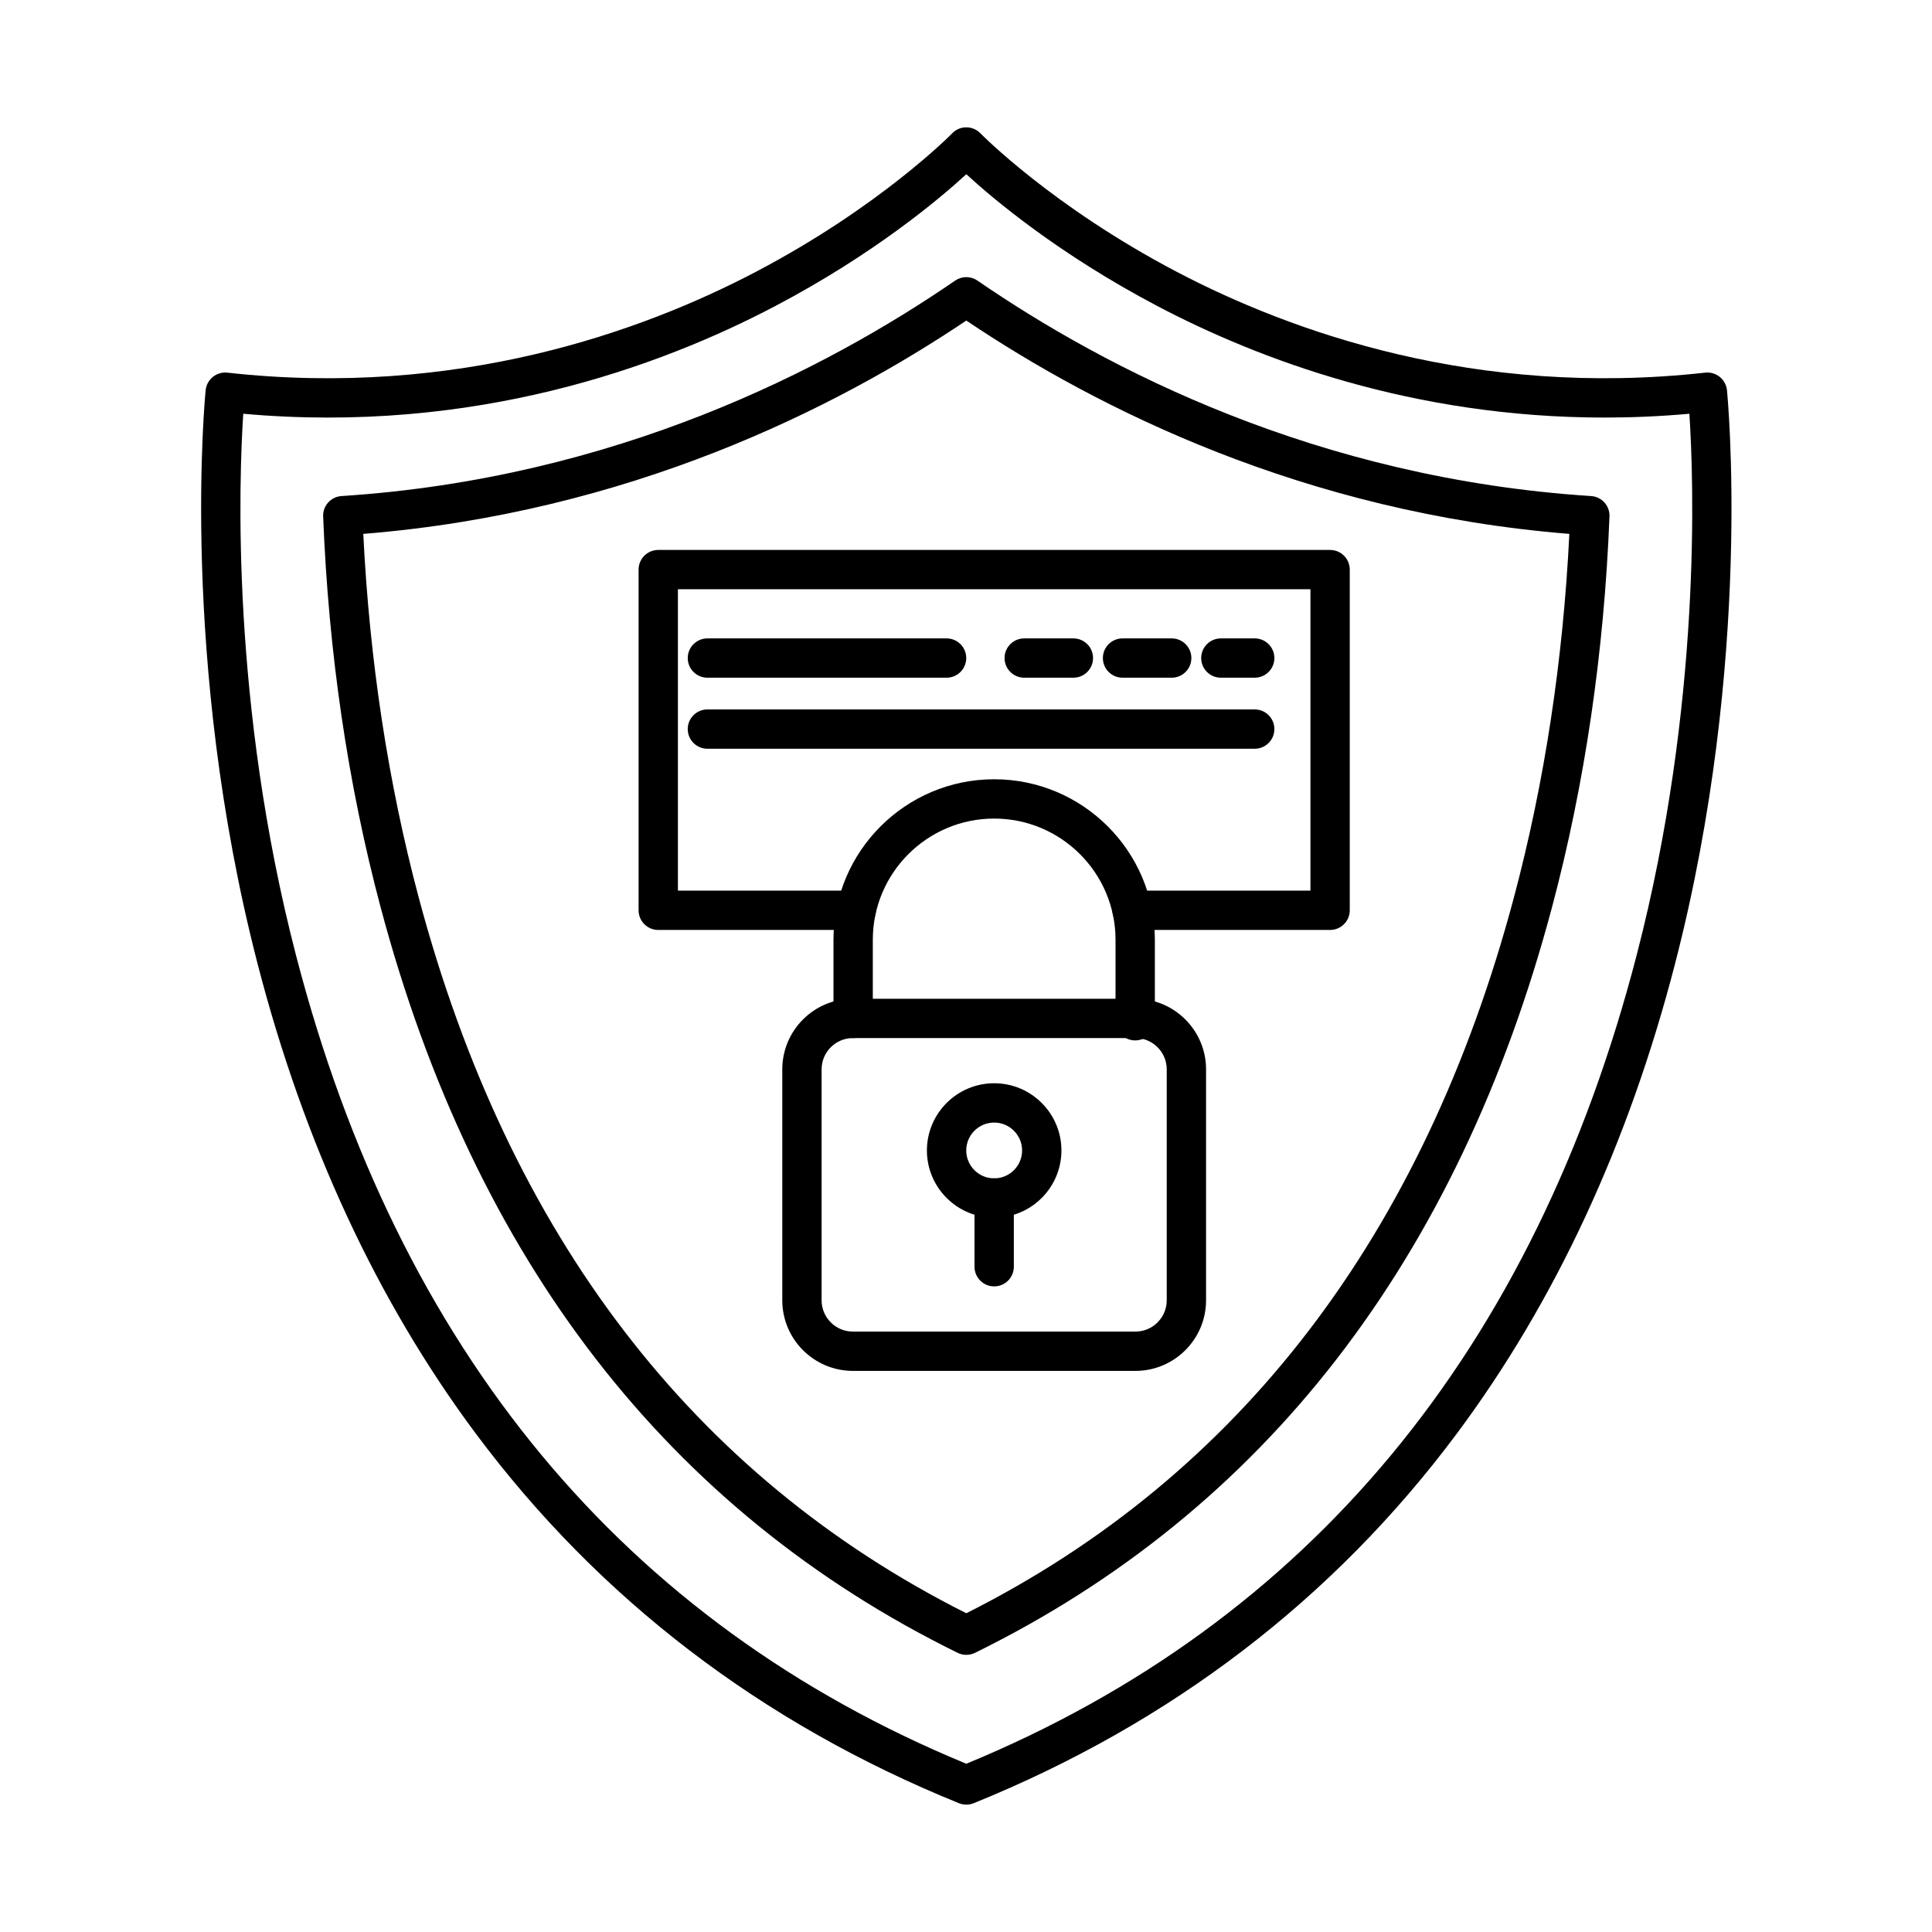
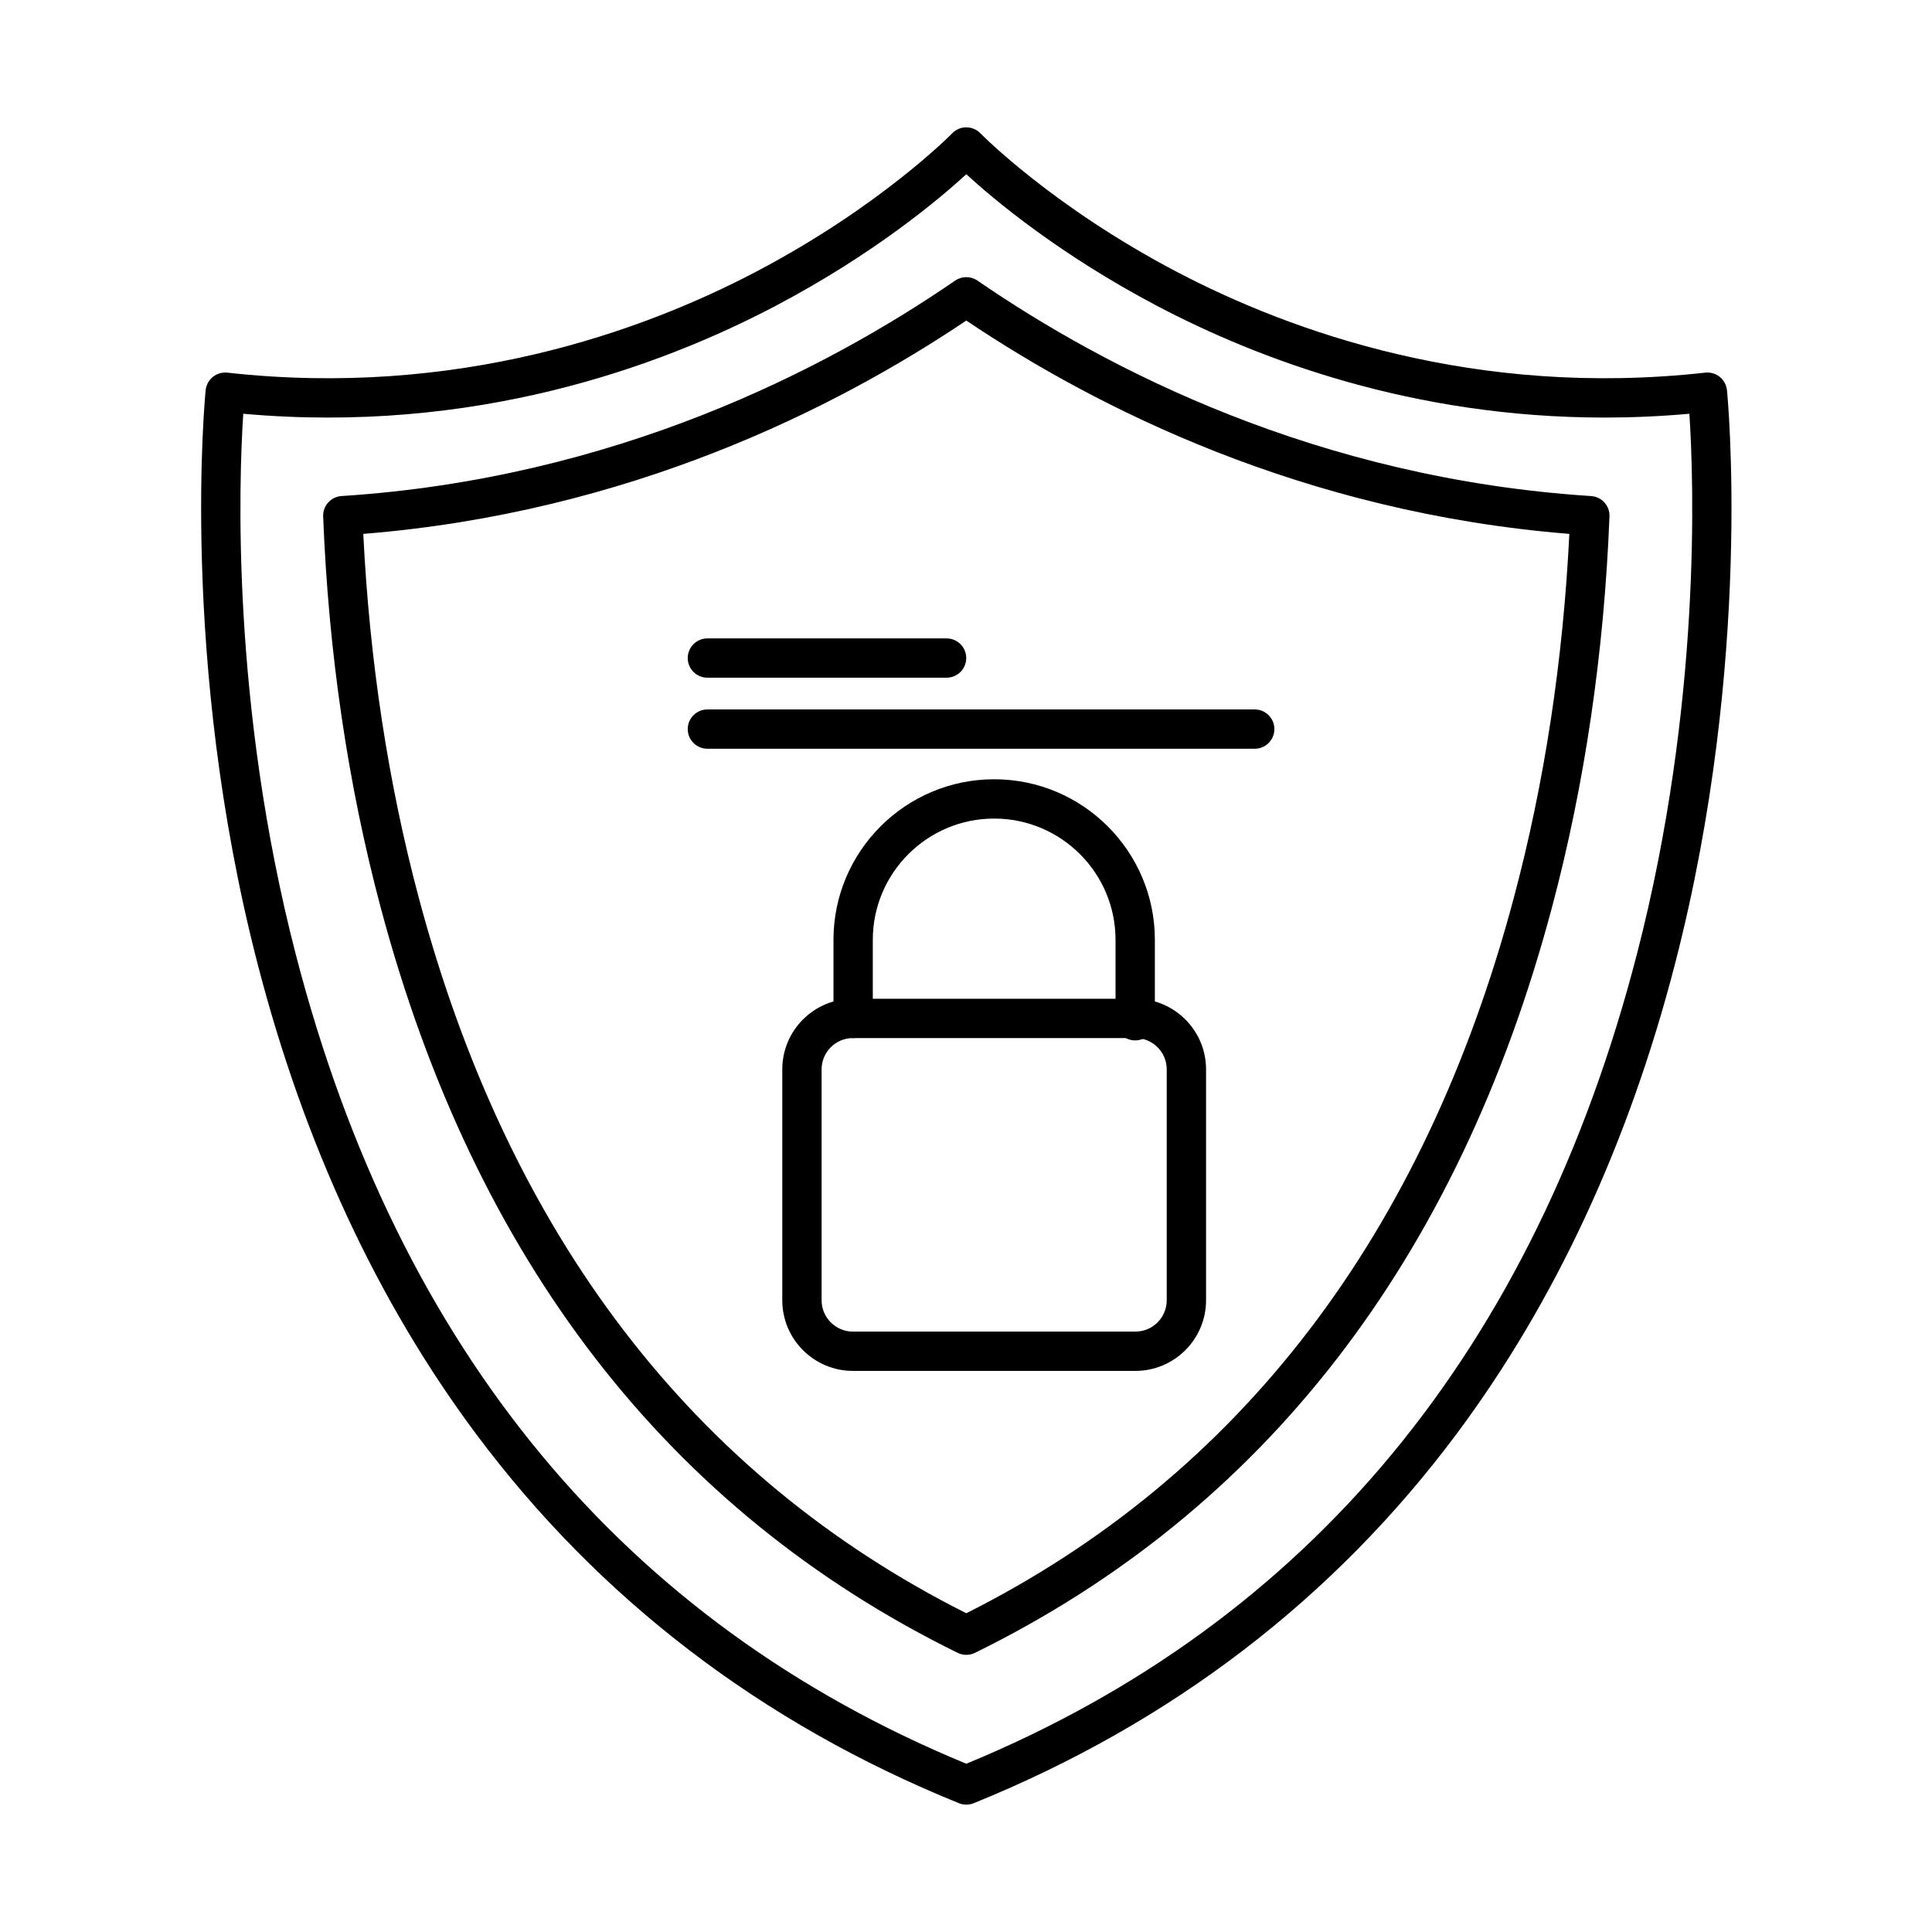
<svg xmlns="http://www.w3.org/2000/svg" width="1024" zoomAndPan="magnify" viewBox="0 0 768 768" height="1024" preserveAspectRatio="xMidYMid meet" version="1.0">
  <defs>
    <clipPath id="7986626ee3">
      <path d="M 79 50.621 L 689 50.621 L 689 717.371 L 79 717.371 Z M 79 50.621 " clip-rule="nonzero" />
    </clipPath>
  </defs>
  <g clip-path="url(#7986626ee3)">
    <path fill="#000000" d="M 384.125 717.371 C 383.125 717.371 382.129 717.184 381.188 716.801 C 302.699 684.988 238.09 635.559 189.148 569.887 C 150.082 517.465 120.906 454.684 102.434 383.281 C 71.07 262.039 81.645 156.145 81.754 155.09 C 81.973 153.02 83.004 151.121 84.629 149.816 C 86.246 148.512 88.316 147.906 90.391 148.137 C 181.566 158.254 254.953 131.93 300.461 108.059 C 349.984 82.086 378.23 53.285 378.512 53 C 379.984 51.48 382.023 50.57 384.129 50.625 C 386.242 50.625 388.27 51.484 389.742 53.004 C 390.016 53.285 418.262 82.086 467.785 108.059 C 513.293 131.926 586.676 158.254 677.855 148.133 C 679.93 147.906 682 148.512 683.621 149.816 C 685.242 151.121 686.273 153.02 686.492 155.086 C 686.602 156.145 697.176 262.035 665.812 383.281 C 647.344 454.684 618.168 517.465 579.102 569.887 C 530.16 635.559 465.547 684.988 387.062 716.801 C 386.121 717.184 385.121 717.371 384.125 717.371 Z M 96.699 164.473 C 94.98 190.691 91.762 279.91 117.691 379.836 C 158.445 536.879 248.082 644.957 384.125 701.117 C 520.309 644.898 609.988 536.66 650.68 379.367 C 676.512 279.516 673.281 190.629 671.555 164.473 C 660.008 165.508 648.734 165.988 637.777 165.988 C 561.75 165.992 500.352 142.867 459.973 121.609 C 420.867 101.02 394.906 79.16 384.125 69.262 C 373.34 79.16 347.383 101.02 308.277 121.609 C 262.078 145.93 188.352 172.699 96.699 164.473 Z M 96.699 164.473 " fill-opacity="1" fill-rule="nonzero" />
  </g>
  <path fill="#000000" d="M 384.125 657.828 C 382.941 657.828 381.762 657.562 380.676 657.027 C 265.824 600.605 188.656 500.906 151.316 360.703 C 138.277 311.75 130.586 259.461 128.457 205.289 C 128.289 201.055 131.531 197.457 135.766 197.188 C 244.594 190.168 328.48 146.738 379.691 111.539 C 382.359 109.707 385.883 109.707 388.551 111.539 C 439.758 146.746 523.645 190.18 632.488 197.191 C 636.719 197.461 639.961 201.059 639.793 205.297 C 637.656 259.484 629.965 311.773 616.93 360.707 C 579.59 500.906 502.422 600.605 387.57 657.027 C 386.484 657.562 385.301 657.828 384.125 657.828 Z M 144.41 212.227 C 146.887 262.555 154.285 311.117 166.422 356.684 C 202.172 490.91 275.41 586.645 384.125 641.289 C 492.84 586.645 566.078 490.91 601.824 356.684 C 613.957 311.137 621.355 262.574 623.84 212.23 C 518.207 203.754 436.047 162.332 384.117 127.426 C 332.188 162.324 250.027 203.746 144.41 212.227 Z M 144.41 212.227 " fill-opacity="1" fill-rule="nonzero" />
  <path fill="#000000" d="M 451.348 544.953 L 339.047 544.953 C 323.566 544.953 310.969 532.363 310.969 516.887 L 310.969 425.086 C 310.969 409.609 323.566 397.02 339.047 397.02 L 451.348 397.02 C 466.832 397.02 479.426 409.609 479.426 425.086 L 479.426 516.887 C 479.426 532.363 466.828 544.953 451.348 544.953 Z M 339.047 412.648 C 332.188 412.648 326.602 418.227 326.602 425.086 L 326.602 516.887 C 326.602 523.746 332.188 529.328 339.047 529.328 L 451.348 529.328 C 458.211 529.328 463.793 523.746 463.793 516.887 L 463.793 425.086 C 463.793 418.227 458.211 412.648 451.348 412.648 Z M 339.047 412.648 " fill-opacity="1" fill-rule="nonzero" />
  <path fill="#000000" d="M 451.262 413.582 C 446.945 413.582 443.441 410.082 443.441 405.77 L 443.441 373.586 C 443.441 347.012 421.801 325.395 395.199 325.395 C 368.594 325.395 346.953 347.012 346.953 373.586 L 346.953 404.832 C 346.953 409.148 343.453 412.648 339.137 412.648 C 334.82 412.648 331.32 409.148 331.32 404.832 L 331.32 373.586 C 331.32 338.398 359.977 309.77 395.199 309.77 C 430.422 309.77 459.078 338.395 459.078 373.586 L 459.078 405.77 C 459.078 410.082 455.578 413.582 451.262 413.582 Z M 451.262 413.582 " fill-opacity="1" fill-rule="nonzero" />
-   <path fill="#000000" d="M 395.199 484.039 C 380.453 484.039 368.461 472.059 368.461 457.328 C 368.461 442.594 380.457 430.609 395.199 430.609 C 409.941 430.609 421.934 442.594 421.934 457.328 C 421.934 472.059 409.941 484.039 395.199 484.039 Z M 395.199 446.238 C 389.074 446.238 384.094 451.211 384.094 457.328 C 384.094 463.441 389.074 468.414 395.199 468.414 C 401.32 468.414 406.301 463.441 406.301 457.328 C 406.301 451.211 401.32 446.238 395.199 446.238 Z M 395.199 446.238 " fill-opacity="1" fill-rule="nonzero" />
-   <path fill="#000000" d="M 395.199 511.359 C 390.883 511.359 387.383 507.859 387.383 503.547 L 387.383 476.227 C 387.383 471.914 390.883 468.414 395.199 468.414 C 399.516 468.414 403.016 471.914 403.016 476.227 L 403.016 503.547 C 403.016 507.859 399.516 511.359 395.199 511.359 Z M 395.199 511.359 " fill-opacity="1" fill-rule="nonzero" />
-   <path fill="#000000" d="M 528.734 369.672 L 450.031 369.672 C 445.715 369.672 442.215 366.172 442.215 361.859 C 442.215 357.543 445.715 354.047 450.031 354.047 L 520.918 354.047 L 520.918 234.238 L 269.48 234.238 L 269.48 354.047 L 340.363 354.047 C 344.68 354.047 348.18 357.543 348.18 361.859 C 348.18 366.172 344.68 369.672 340.363 369.672 L 261.664 369.672 C 257.348 369.672 253.848 366.172 253.848 361.859 L 253.848 226.426 C 253.848 222.109 257.348 218.613 261.664 218.613 L 528.734 218.613 C 533.051 218.613 536.551 222.109 536.551 226.426 L 536.551 361.859 C 536.551 366.172 533.051 369.672 528.734 369.672 Z M 528.734 369.672 " fill-opacity="1" fill-rule="nonzero" />
  <path fill="#000000" d="M 376.277 269.398 L 281.207 269.398 C 276.891 269.398 273.387 265.902 273.387 261.586 C 273.387 257.273 276.891 253.773 281.207 253.773 L 376.277 253.773 C 380.594 253.773 384.094 257.273 384.094 261.586 C 384.094 265.902 380.594 269.398 376.277 269.398 Z M 376.277 269.398 " fill-opacity="1" fill-rule="nonzero" />
  <path fill="#000000" d="M 498.77 297.637 L 281.207 297.637 C 276.891 297.637 273.387 294.137 273.387 289.824 C 273.387 285.508 276.891 282.012 281.207 282.012 L 498.77 282.012 C 503.086 282.012 506.586 285.508 506.586 289.824 C 506.586 294.137 503.086 297.637 498.77 297.637 Z M 498.77 297.637 " fill-opacity="1" fill-rule="nonzero" />
-   <path fill="#000000" d="M 498.77 269.398 L 485.312 269.398 C 480.996 269.398 477.492 265.902 477.492 261.586 C 477.492 257.273 480.996 253.773 485.312 253.773 L 498.77 253.773 C 503.086 253.773 506.586 257.273 506.586 261.586 C 506.586 265.902 503.086 269.398 498.77 269.398 Z M 465.77 269.398 L 446.227 269.398 C 441.91 269.398 438.41 265.902 438.41 261.586 C 438.41 257.273 441.91 253.773 446.227 253.773 L 465.77 253.773 C 470.086 253.773 473.586 257.273 473.586 261.586 C 473.586 265.902 470.086 269.398 465.77 269.398 Z M 426.684 269.398 L 407.145 269.398 C 402.828 269.398 399.328 265.902 399.328 261.586 C 399.328 257.273 402.828 253.773 407.145 253.773 L 426.684 253.773 C 431 253.773 434.504 257.273 434.504 261.586 C 434.504 265.902 431 269.398 426.684 269.398 Z M 426.684 269.398 " fill-opacity="1" fill-rule="nonzero" />
</svg>